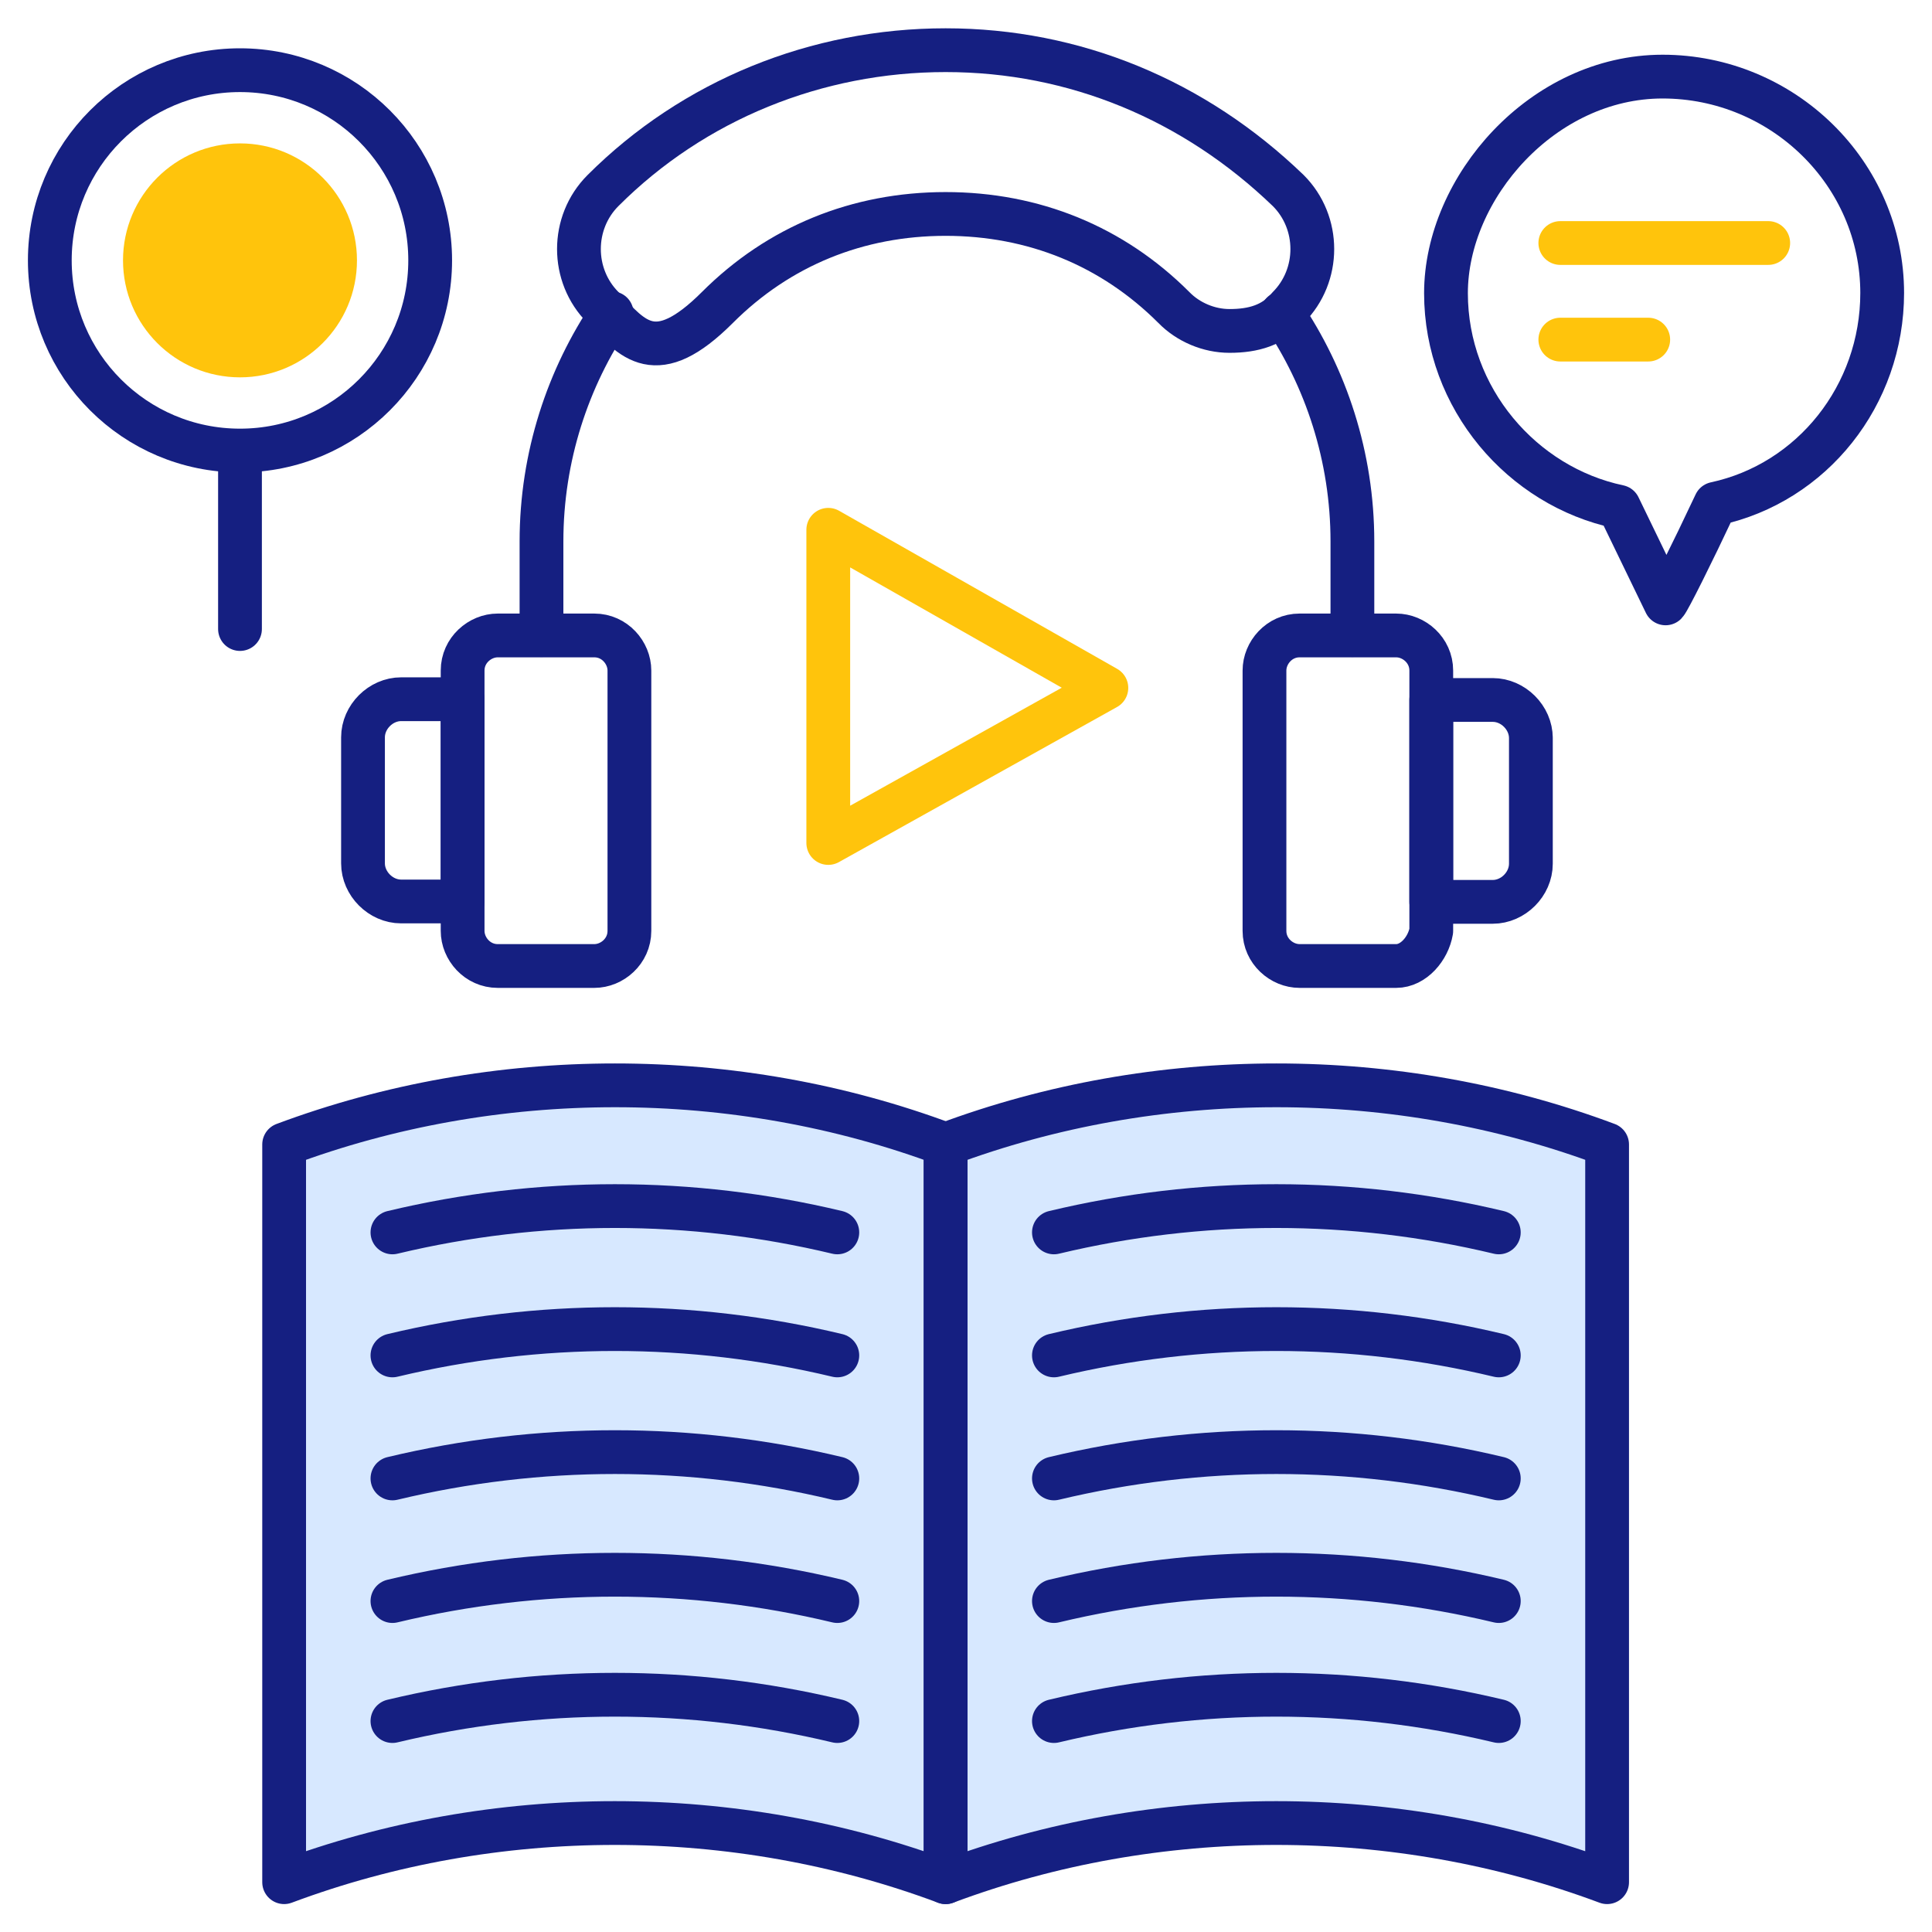
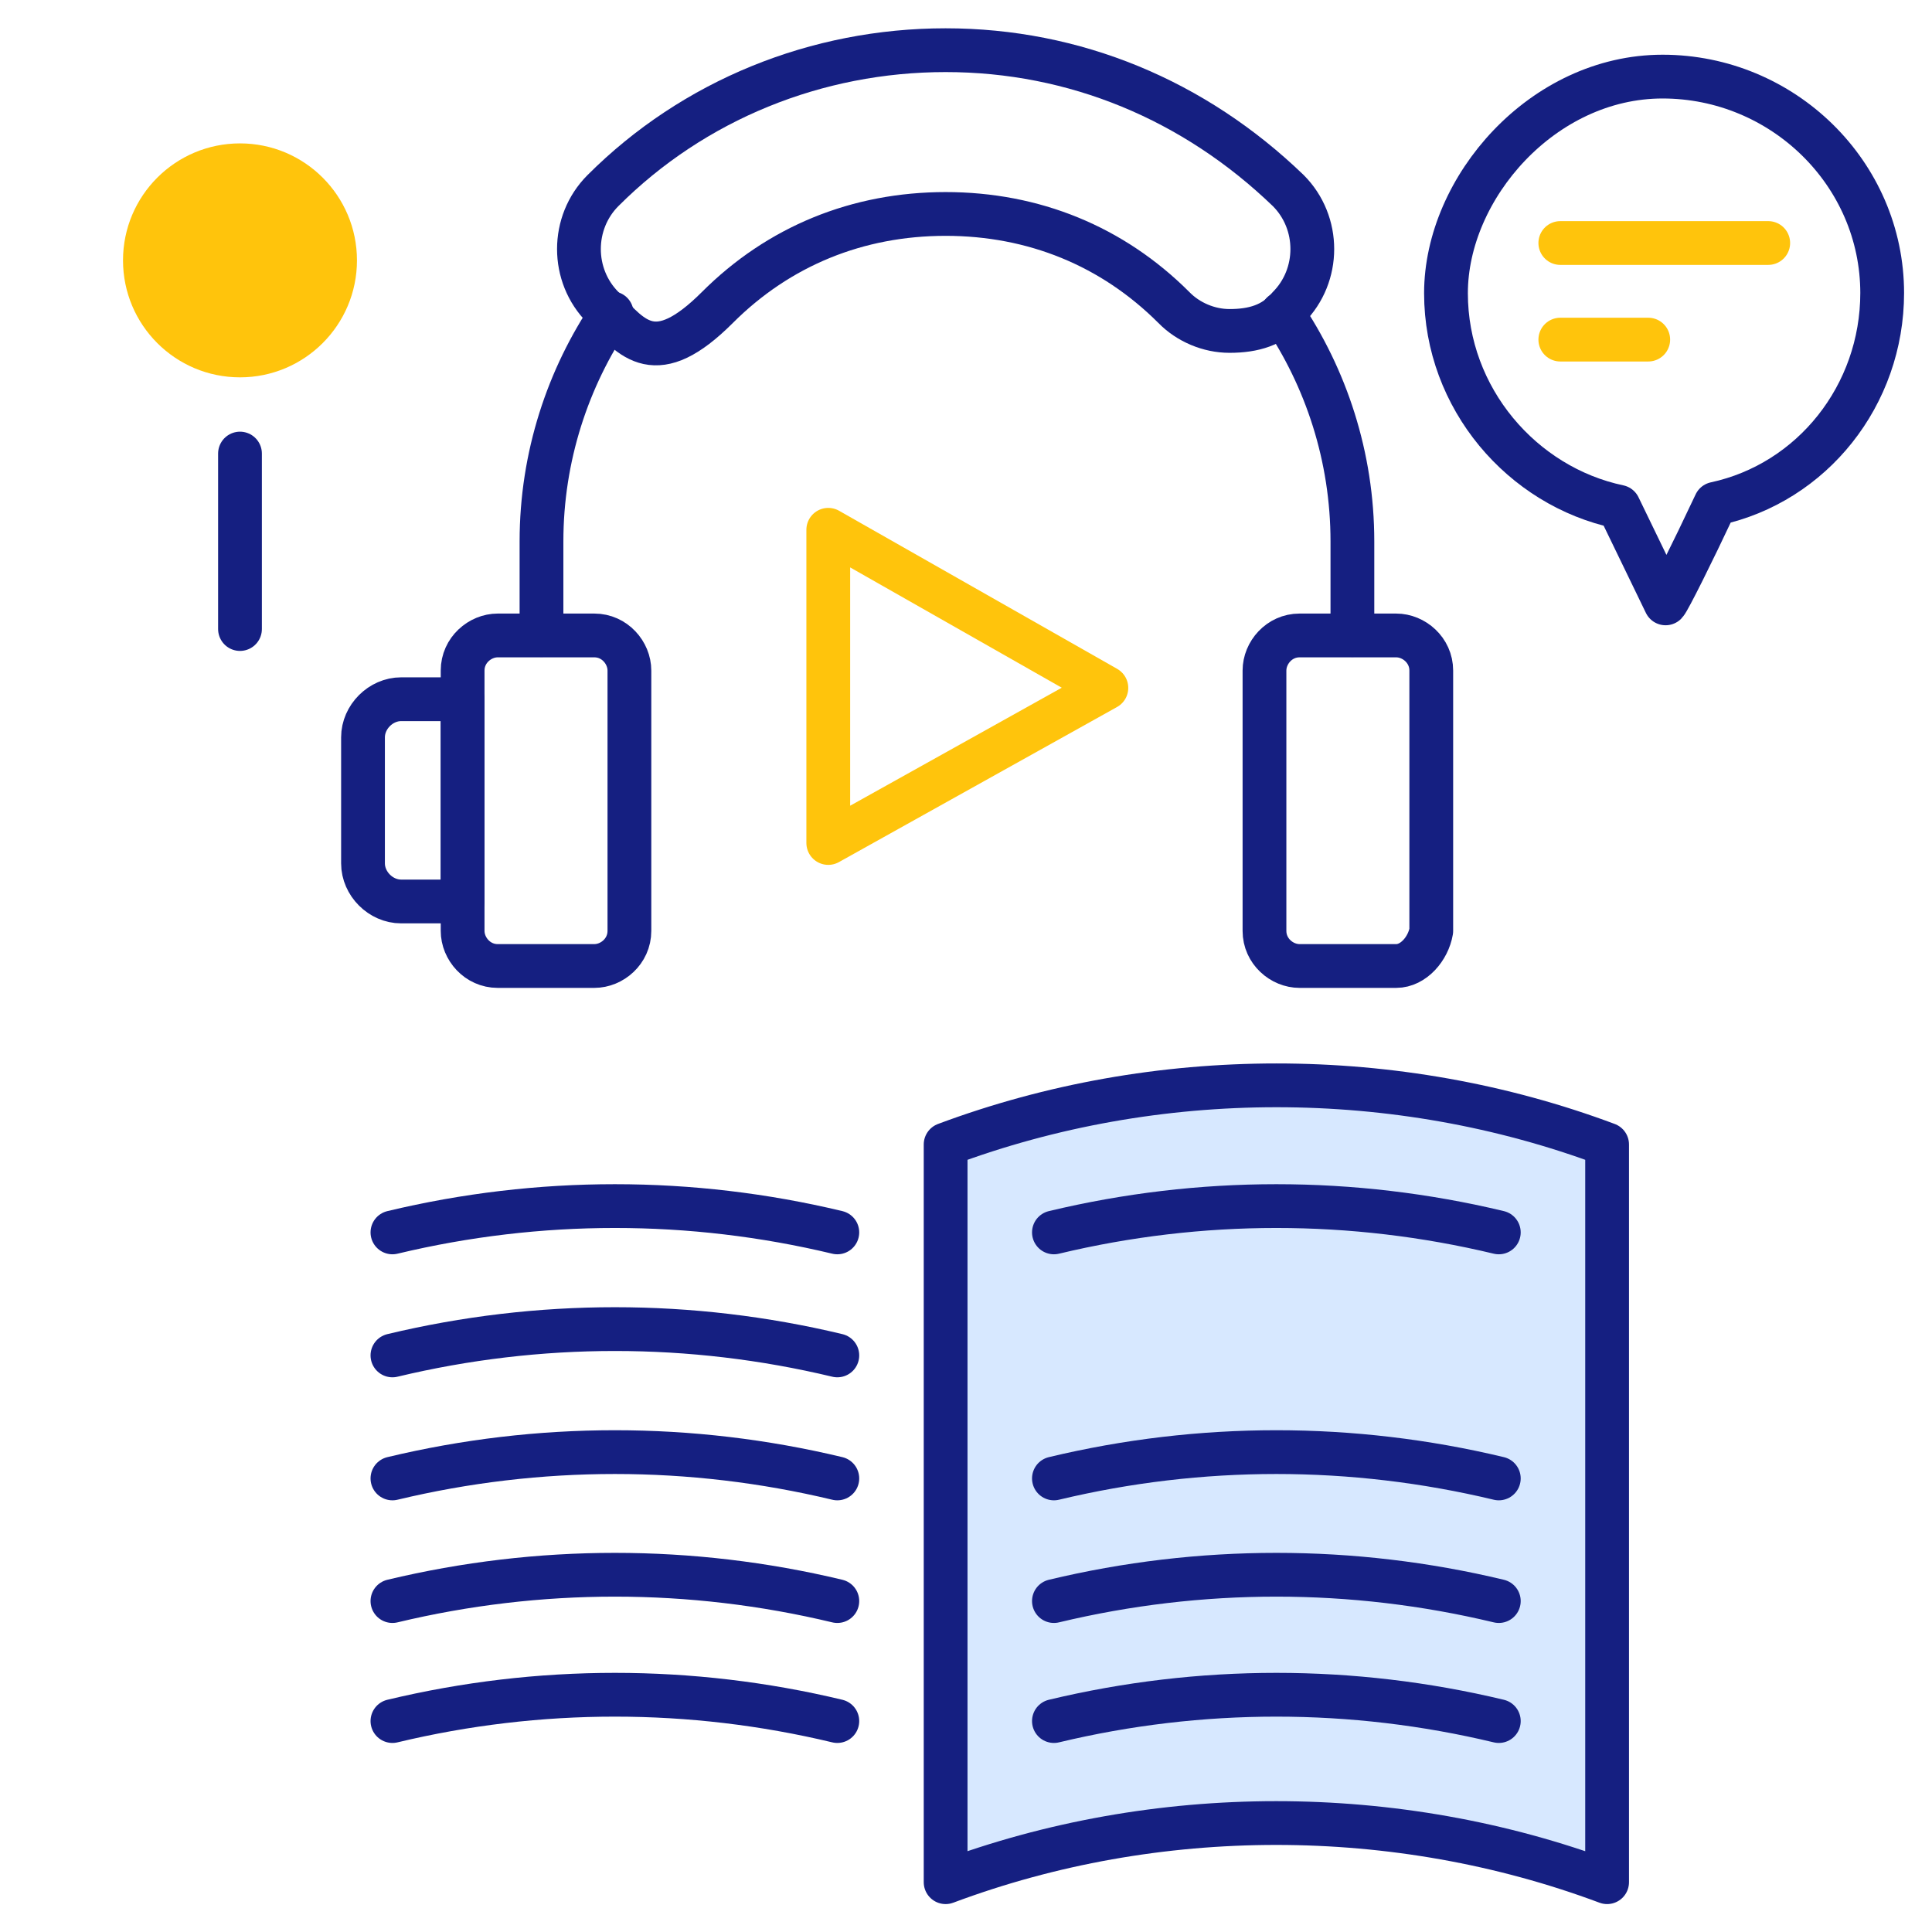
<svg xmlns="http://www.w3.org/2000/svg" id="Layer_1" data-name="Layer 1" viewBox="0 0 512 512">
  <defs>
    <style>      .cls-1 {        fill: #ffc40c;      }      .cls-1, .cls-2 {        stroke-width: 0px;      }      .cls-2 {        fill: #d7e8ff;      }      .cls-3 {        stroke: #ffc40c;      }      .cls-3, .cls-4 {        fill: none;        stroke-linecap: round;        stroke-linejoin: round;        stroke-width: 11.6px;      }      .cls-4 {        stroke: #151f81;      }    </style>
  </defs>
  <g>
    <g>
      <path class="cls-2" d="M425.9,498.8c-55.9-20.9-119.5-20.9-175.3,0v-195.5c55.9-20.9,119.5-20.9,175.3,0v195.5Z" />
-       <path class="cls-2" d="M250.6,498.8c-55.9-20.9-119.5-20.9-175.3,0v-195.5c55.9-20.9,119.5-20.9,175.3,0v195.5Z" />
    </g>
    <circle class="cls-1" cx="63.6" cy="69" r="31" />
  </g>
  <g>
-     <circle class="cls-4" cx="63.6" cy="69" r="50.4" />
    <path class="cls-4" d="M63.6,120.2v46.5" />
    <path class="cls-3" d="M219.5,140.4v83l73.7-41.1-73.7-41.9h0Z" />
    <path class="cls-4" d="M498.8,77.6c0,27.2-18.6,50.4-44.2,55.9-6.2,13.2-12.4,25.6-13.2,26.4l-12.4-25.6c-25.6-5.4-45.8-28.7-45.8-56.6s25.6-57.4,57.4-57.4,58.2,25.6,58.2,57.4h0Z" />
    <path class="cls-3" d="M413.5,64.4h55.1" />
    <path class="cls-3" d="M413.5,90h23.3" />
    <path class="cls-4" d="M279.3,326.6c38.8-9.3,79.1-9.3,117.9,0" />
-     <path class="cls-4" d="M279.3,359.2c38.8-9.3,79.1-9.3,117.9,0" />
    <path class="cls-4" d="M279.3,391.8c38.8-9.3,79.1-9.3,117.9,0" />
    <path class="cls-4" d="M279.3,424.3c38.8-9.3,79.1-9.3,117.9,0" />
    <path class="cls-4" d="M279.3,456.1c38.8-9.3,79.1-9.3,117.9,0" />
    <path class="cls-4" d="M104,326.6c38.8-9.3,79.1-9.3,117.9,0" />
    <path class="cls-4" d="M104,359.2c38.8-9.3,79.1-9.3,117.9,0" />
    <path class="cls-4" d="M104,391.8c38.8-9.3,79.1-9.3,117.9,0" />
    <path class="cls-4" d="M104,424.3c38.8-9.3,79.1-9.3,117.9,0" />
    <path class="cls-4" d="M104,456.1c38.8-9.3,79.1-9.3,117.9,0" />
    <path class="cls-4" d="M425.9,498.8c-55.9-20.9-119.5-20.9-175.3,0v-195.5c55.9-20.9,119.5-20.9,175.3,0v195.5Z" />
-     <path class="cls-4" d="M250.6,498.8c-55.9-20.9-119.5-20.9-175.3,0v-195.5c55.9-20.9,119.5-20.9,175.3,0v195.5Z" />
    <path class="cls-4" d="M143.5,168.3v-24.8c0-22.5,7-43.4,18.6-60.5" />
    <path class="cls-4" d="M339.8,83c11.6,17.1,18.6,38,18.6,60.5v24.8" />
-     <path class="cls-4" d="M405.7,195.5v33.4c0,5.4-4.7,10.1-10.1,10.1h-16.3v-53.5h16.3c5.4,0,10.1,4.7,10.1,10.1h0Z" />
    <path class="cls-4" d="M122.6,185.4v53.5h-16.3c-5.4,0-10.1-4.7-10.1-10.1v-33.4c0-5.4,4.7-10.1,10.1-10.1h16.3,0Z" />
    <path class="cls-4" d="M370,256h-25.6c-4.7,0-9.3-3.9-9.3-9.3v-69c0-4.7,3.9-9.3,9.3-9.3h25.6c4.7,0,9.3,3.9,9.3,9.3v69c-.8,4.7-4.7,9.3-9.3,9.3Z" />
    <path class="cls-4" d="M131.9,256h25.6c4.7,0,9.3-3.9,9.3-9.3v-69c0-4.7-3.9-9.3-9.3-9.3h-25.6c-4.7,0-9.3,3.9-9.3,9.3v69c0,4.7,3.9,9.3,9.3,9.3Z" />
    <path class="cls-4" d="M325.8,87.7c-5.4,0-10.9-2.3-14.7-6.2-16.3-16.3-37.2-24.8-60.5-24.8s-44.2,8.5-60.5,24.8-22.5,8.5-30.3,0c-8.5-8.5-8.5-22.5,0-31,24-24,56.6-37.2,90.8-37.2s65.9,13.2,90.8,37.2c8.5,8.5,8.5,22.5,0,31-3.9,4.7-9.3,6.2-15.5,6.2h0Z" />
  </g>
</svg>